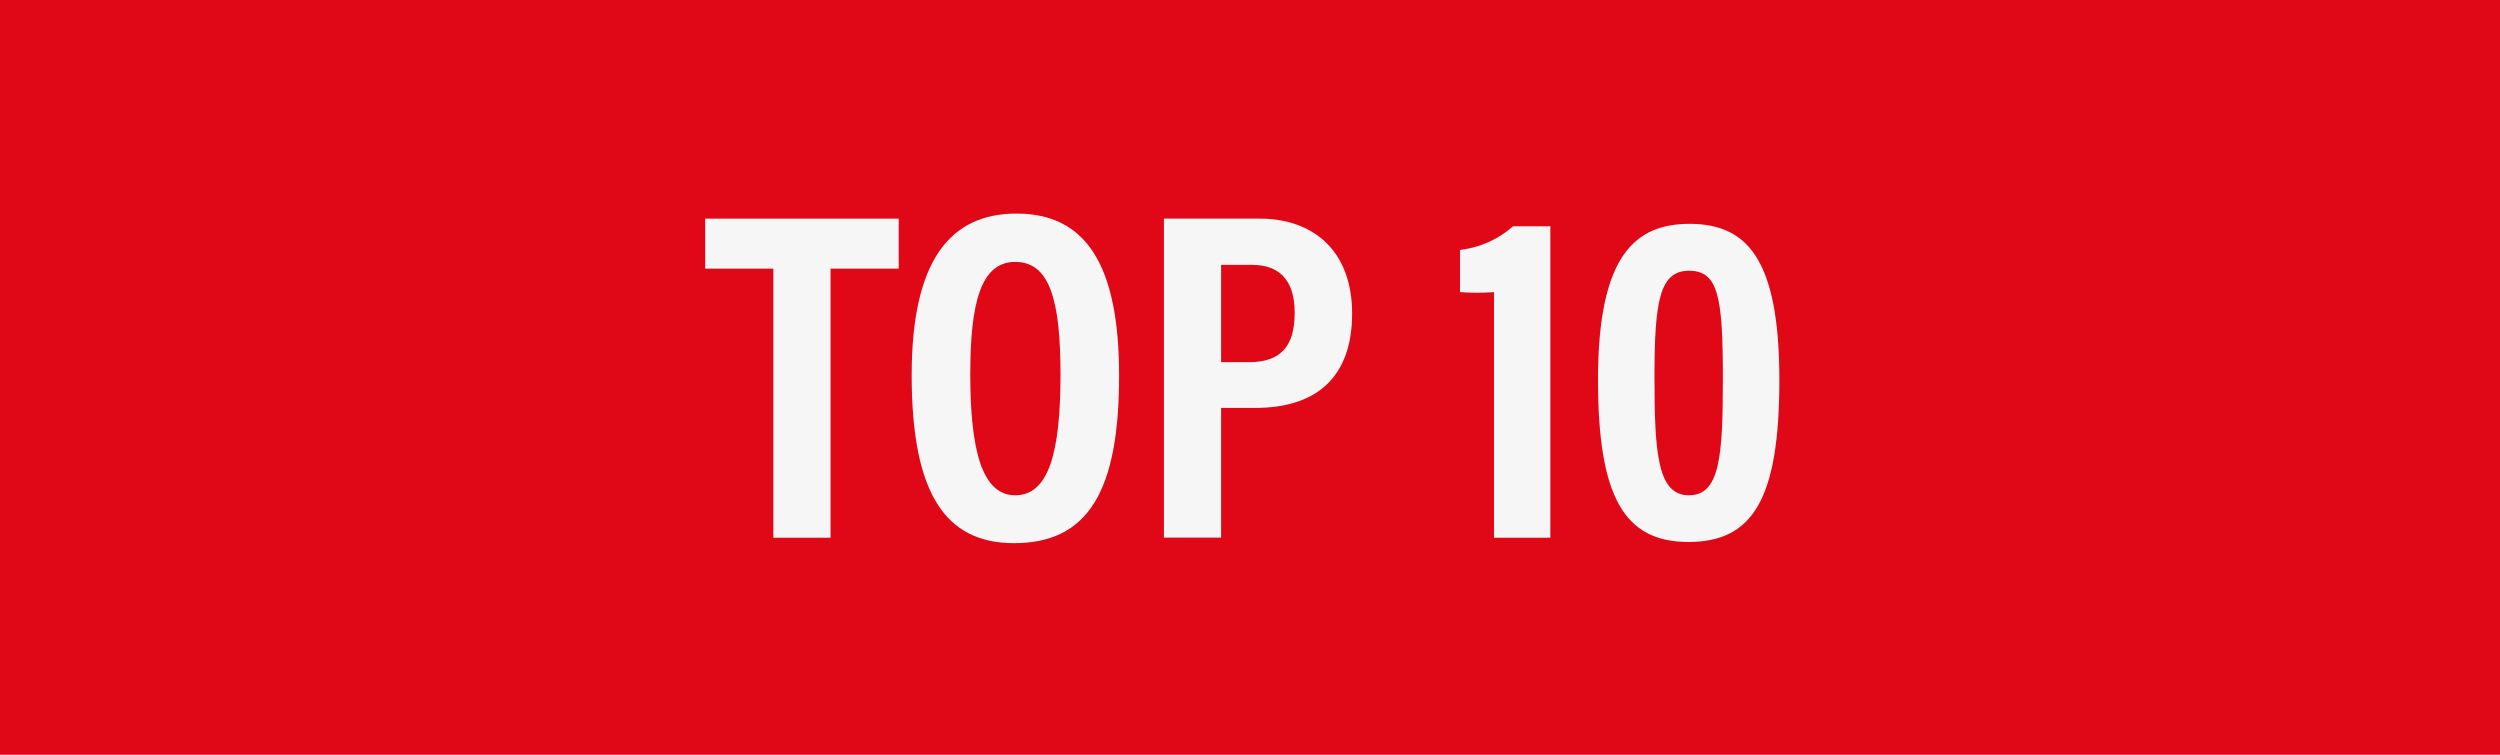
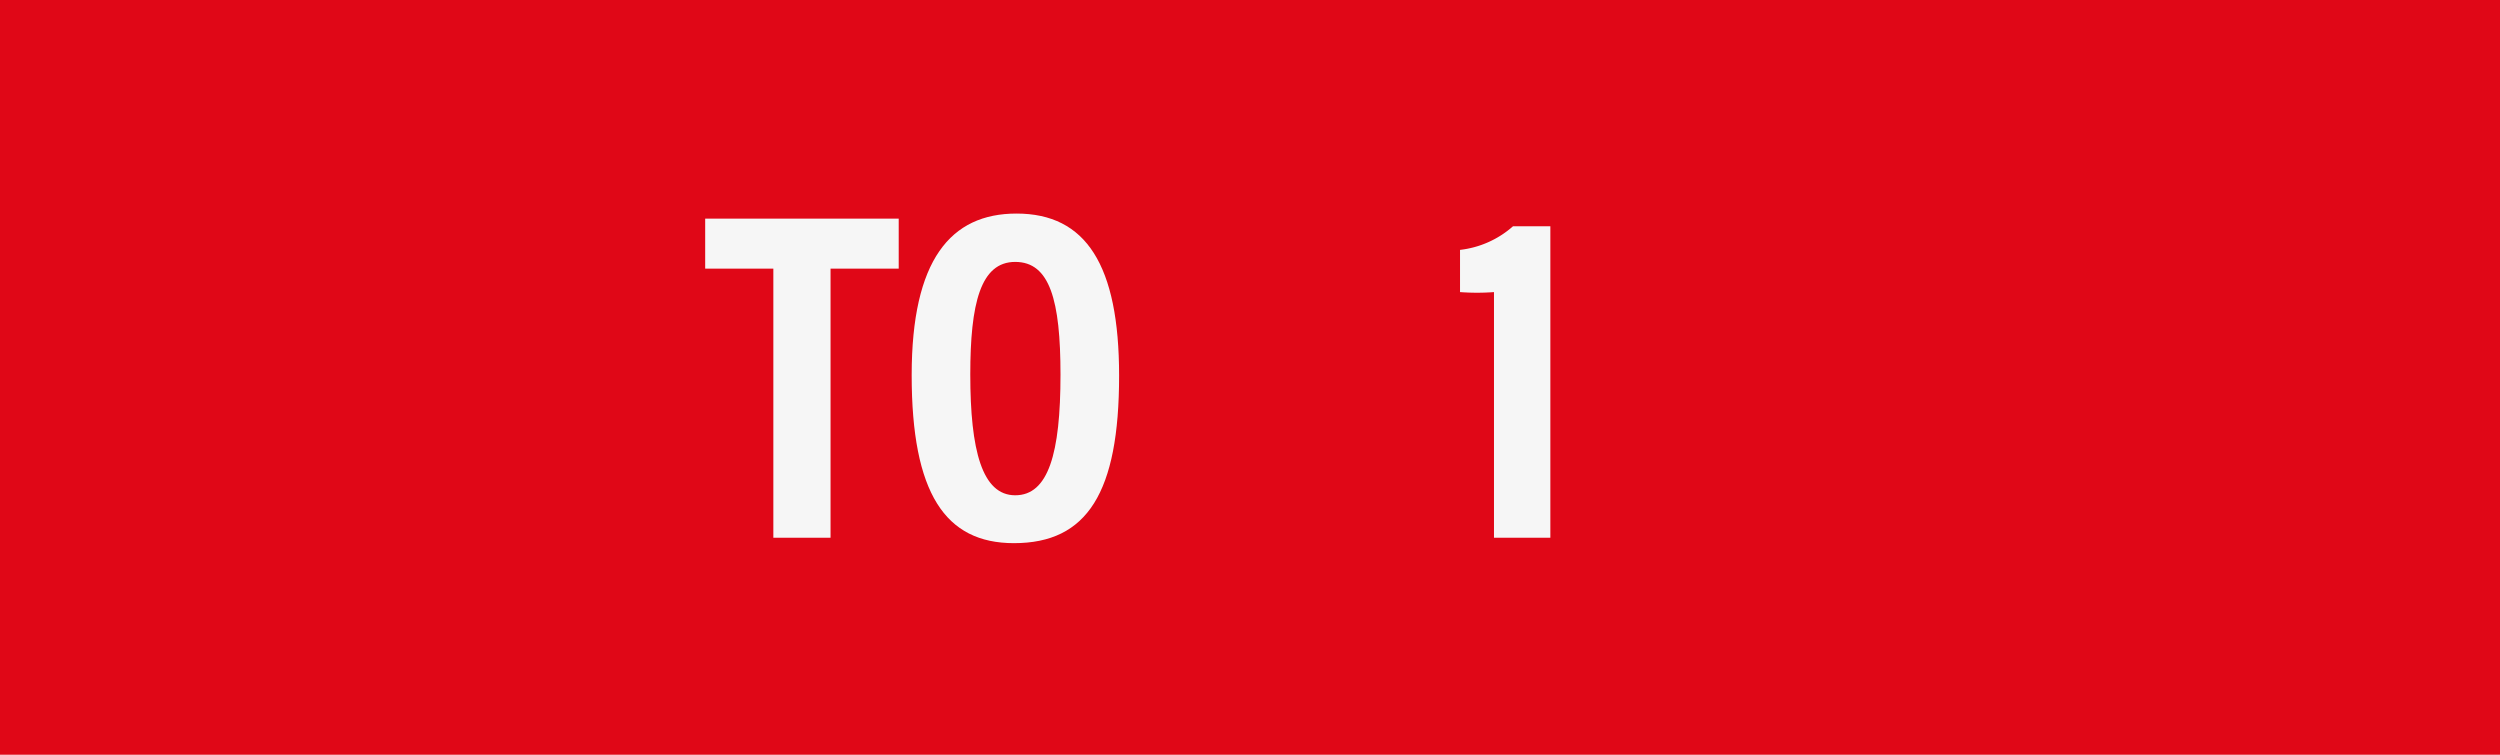
<svg xmlns="http://www.w3.org/2000/svg" width="212" height="64" viewBox="0 0 212 64">
  <rect width="212" height="64" fill="#e00717" />
  <path d="M65.58,22.78H59.8V18.54H76.21v4.24H70.43V45.6H65.58Z" transform="translate(0 0)" fill="#f6f6f6" />
  <path d="M94.9,31.86c0,9.9-2.69,14.2-8.92,14.2-5.83,0-8.67-4.24-8.67-14.25,0-9.77,3.3-13.7,8.89-13.7C92.09,18.11,94.9,22.47,94.9,31.86Zm-12.62-.1c0,6.42,1,10.24,3.81,10.24s3.84-3.54,3.84-10.23c0-6.29-.9-9.56-3.84-9.56S82.28,25.73,82.28,31.76Z" transform="translate(0 0)" fill="#f6f6f6" />
-   <path d="M98.7,18.54h8.14c4.47,0,7.82,2.68,7.82,8.05s-3,8-8.2,8h-2.91v11H98.7Zm4.85,12.17h2.37c2.68,0,3.87-1.34,3.87-4.19s-1.39-4.06-3.62-4.06h-2.62Z" transform="translate(0 0)" fill="#f6f6f6" />
  <path d="M126.69,45.6V24.77a19.51,19.51,0,0,1-2.88,0V21.19a8.17,8.17,0,0,0,4.49-2h3.17V45.6Z" transform="translate(0 0)" fill="#f6f6f6" />
-   <path d="M150.89,32.22c0,10.13-2.27,13.74-7.71,13.74s-7.67-3.82-7.67-13.75c0-10.65,3.22-13.23,7.79-13.23C148.13,19,150.89,21.92,150.89,32.22ZM140.3,32c0,6.58.3,10,2.92,10s2.88-3.26,2.88-9.89c0-6.89-.37-9.15-2.87-9.15S140.3,25.55,140.3,32Z" transform="translate(0 0)" fill="#f6f6f6" />
</svg>